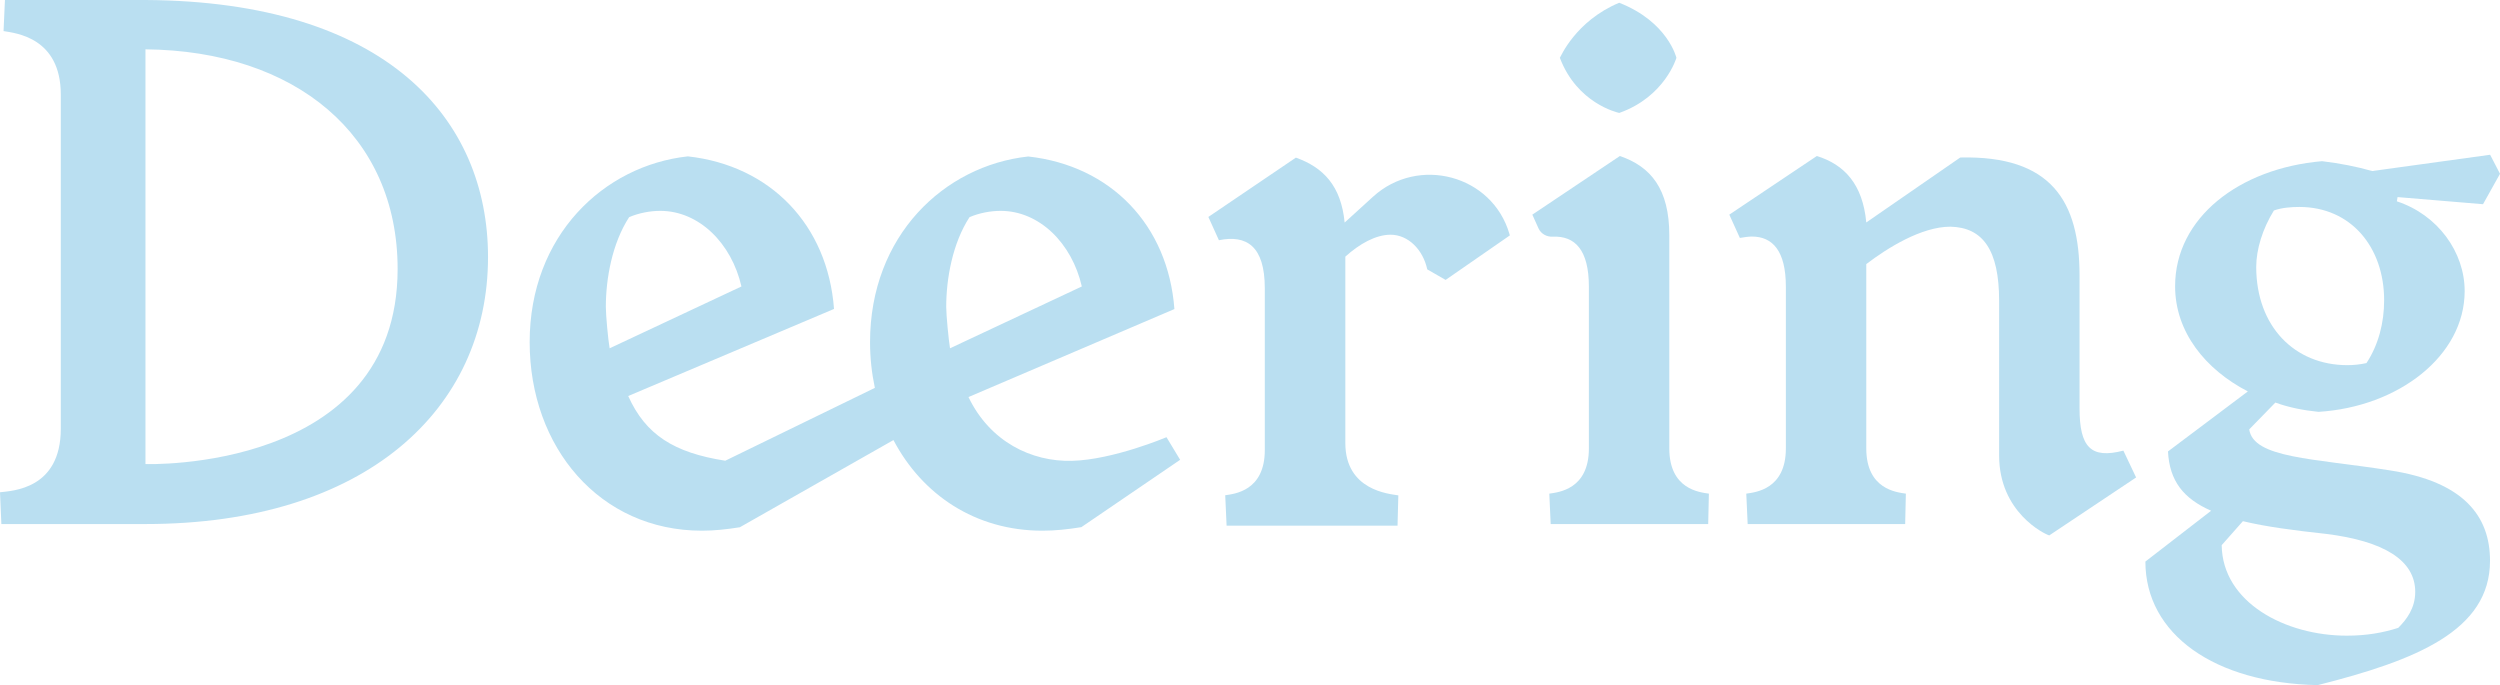
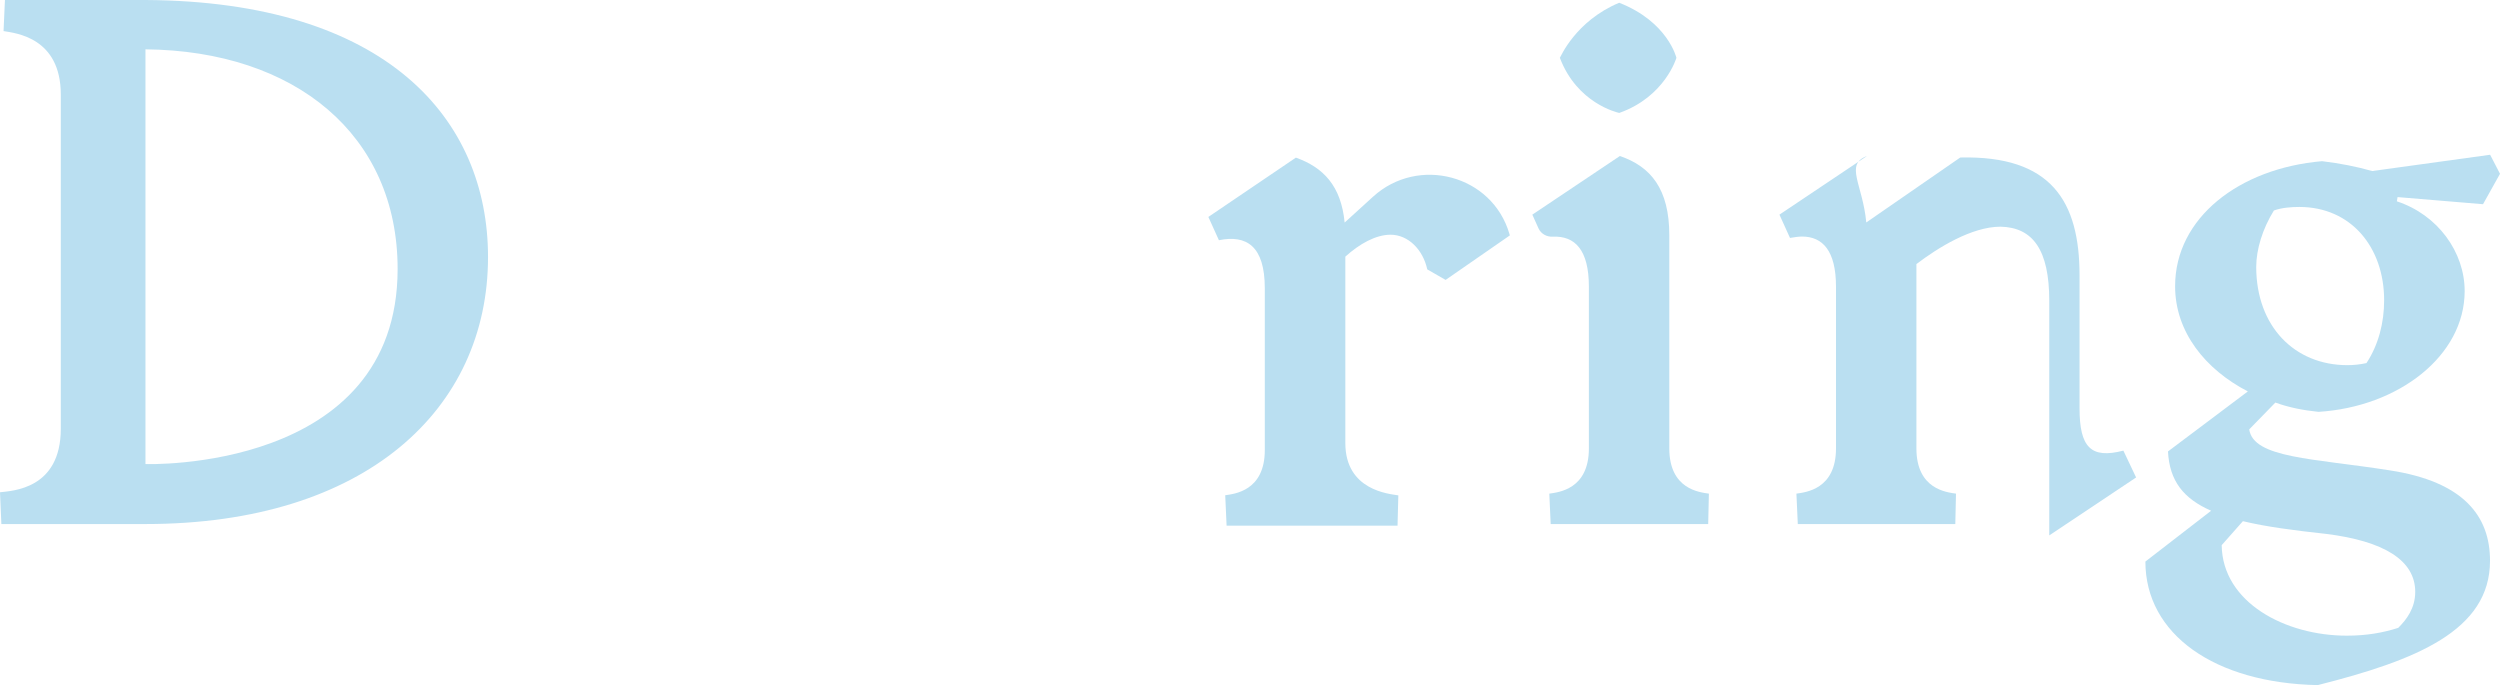
<svg xmlns="http://www.w3.org/2000/svg" viewBox="16.18 14.8 217.92 59.72" xml:space="preserve" style="enable-background:new 0 0 250.28 87.31;" y="0px" x="0px" id="Layer_1" version="1.1">
  <style type="text/css">
	.st0{fill:#491718;}
	.st1{fill:#BADFF1;}
	.st2{fill:#FFFFFF;}
</style>
  <g>
    <path d="M21.48,52.17V23.05c0-4.99-3.94-5.36-4.99-5.54l0.12-2.71h12.25c20.99,0.12,29.86,10.34,29.86,22.41   c0,13.24-10.65,23.27-29.86,23.27H16.3l-0.12-2.77C17.23,57.58,21.48,57.46,21.48,52.17z M50.84,38.25   c0-11.7-8.93-19.02-21.98-19.15v36.15C28.86,55.26,50.84,55.98,50.84,38.25z" class="st1" />
    <path d="M126.43,54.03v-14.1c0-3.69-1.6-4.68-4-4.19l-0.92-2.03l7.63-5.17c2.4,0.86,3.94,2.46,4.25,5.66l2.47-2.25   c3.95-3.6,10.39-1.9,11.89,3.23c0.01,0.05,0.03,0.09,0.04,0.14l-5.6,3.88l-1.6-0.92c-0.37-1.72-1.66-3.02-3.2-3.02   c-1.29,0-2.71,0.8-3.94,1.91v16.25c0,4.13,3.82,4.43,4.62,4.56L138,60.62h-14.9l-0.12-2.65C123.78,57.85,126.43,57.6,126.43,54.03z" class="st1" />
    <path d="M150.29,34.71l-0.54-1.2l7.63-5.11c0,0,0,0,0,0c2.71,0.92,4.31,2.89,4.31,6.9v18.59   c0,3.57,2.65,3.82,3.45,3.94c0,0,0,0,0,0l-0.06,2.65h-13.73l-0.12-2.65c0.8-0.12,3.45-0.37,3.45-3.94v-14.1   c0-3.23-1.23-4.44-3.14-4.36C151.01,35.46,150.51,35.19,150.29,34.71z M157.34,24.64c3.99-1.42,4.97-4.8,4.97-4.8   s-0.74-3.14-4.99-4.8c-3.82,1.6-5.11,4.74-5.17,4.8c1.5,3.96,4.99,4.76,5.16,4.8C157.32,24.65,157.33,24.64,157.34,24.64z" class="st1" />
-     <path d="M178.86,34.19l8.19-5.66c7.94-0.19,10.4,3.82,10.4,10.28v11.58c0,3.39,0.98,4.43,3.82,3.69l1.11,2.34   l-7.57,5.05c-0.43-0.12-4.37-2.03-4.37-6.96V41.02c0-4.43-1.42-6.4-4.25-6.46c-2.52,0-5.48,1.85-7.33,3.26v16.07   c0,3.57,2.65,3.82,3.45,3.94l-0.06,2.65h-13.73l-0.12-2.65c0.8-0.12,3.45-0.37,3.45-3.94v-14.1c0-3.14-1.17-4.37-2.96-4.37   c-0.31,0-0.68,0.06-1.05,0.12l-0.92-2.03l7.63-5.11C176.95,29.14,178.55,30.86,178.86,34.19z" class="st1" />
+     <path d="M178.86,34.19l8.19-5.66c7.94-0.19,10.4,3.82,10.4,10.28v11.58c0,3.39,0.98,4.43,3.82,3.69l1.11,2.34   l-7.57,5.05V41.02c0-4.43-1.42-6.4-4.25-6.46c-2.52,0-5.48,1.85-7.33,3.26v16.07   c0,3.57,2.65,3.82,3.45,3.94l-0.06,2.65h-13.73l-0.12-2.65c0.8-0.12,3.45-0.37,3.45-3.94v-14.1c0-3.14-1.17-4.37-2.96-4.37   c-0.31,0-0.68,0.06-1.05,0.12l-0.92-2.03l7.63-5.11C176.95,29.14,178.55,30.86,178.86,34.19z" class="st1" />
    <path d="M214.52,49.89l-2.28,2.34c0.37,2.52,5.6,2.52,12.25,3.57c6.46,0.99,8.74,4,8.74,7.88   c0,6.1-6.46,8.68-15.02,10.84c-8.99-0.18-15.02-4.43-15.02-10.77l5.73-4.43c-2.4-1.05-3.63-2.59-3.76-5.17l6.96-5.23   c-3.69-1.91-6.34-5.17-6.34-9.17c0-5.97,5.6-10.28,12.81-10.9c1.54,0.18,3.08,0.49,4.37,0.86l10.28-1.42l0.86,1.66l-1.48,2.65   l-7.45-0.62l-0.06,0.37c3.57,1.17,5.91,4.43,5.91,7.82c0,5.66-5.79,10.1-12.74,10.53C216.98,50.57,215.69,50.32,214.52,49.89z    M220.74,70.21c1.72,0,3.14-0.25,4.49-0.68c0.74-0.74,1.48-1.72,1.48-3.14c0-2.77-2.77-4.43-7.76-5.05   c-2.83-0.31-5.23-0.62-7.26-1.11l-1.85,2.09C209.9,67.31,215.38,70.21,220.74,70.21z M220.8,46.63c0.55,0,1.11-0.06,1.66-0.18   c1.05-1.6,1.54-3.51,1.54-5.48c0-4.62-2.89-8.13-7.39-8.13c-0.68,0-1.54,0.06-2.22,0.31c-0.99,1.6-1.54,3.39-1.54,4.93   C212.86,43.24,216.18,46.63,220.8,46.63z" class="st1" />
-     <path d="M117.86,52.91c0,0-4.65,1.97-8.24,2.06c-3.51,0.09-7.14-1.65-9.02-5.56l17.95-7.67   c-0.55-7.33-5.54-12.5-12.74-13.3c-7.33,0.8-13.79,6.9-13.79,16.19c0,1.38,0.15,2.71,0.42,3.98L79.4,54.96   c-4.48-0.7-6.94-2.26-8.46-5.64l17.94-7.59c-0.55-7.33-5.54-12.5-12.74-13.3c-7.33,0.8-13.79,6.9-13.79,16.19   c0,9.17,6.1,16.44,15.02,16.44c1.08,0,2.16-0.12,3.3-0.3l13.39-7.6c2.5,4.75,7.12,7.9,12.99,7.9c1.11,0,2.22-0.12,3.39-0.31   l8.61-5.87L117.86,52.91z M68.99,41.55c0-2.46,0.55-5.54,2.03-7.82c0.86-0.37,1.85-0.55,2.71-0.55c3.39,0,6.22,2.83,7.08,6.59   l-11.49,5.39C69.19,44.42,68.99,42.29,68.99,41.55z M100.69,33.73c0.86-0.37,1.85-0.55,2.71-0.55c3.39,0,6.22,2.83,7.08,6.59   l-11.49,5.39c-0.12-0.74-0.33-2.87-0.33-3.61C98.66,39.09,99.21,36.01,100.69,33.73z" class="st1" />
  </g>
</svg>